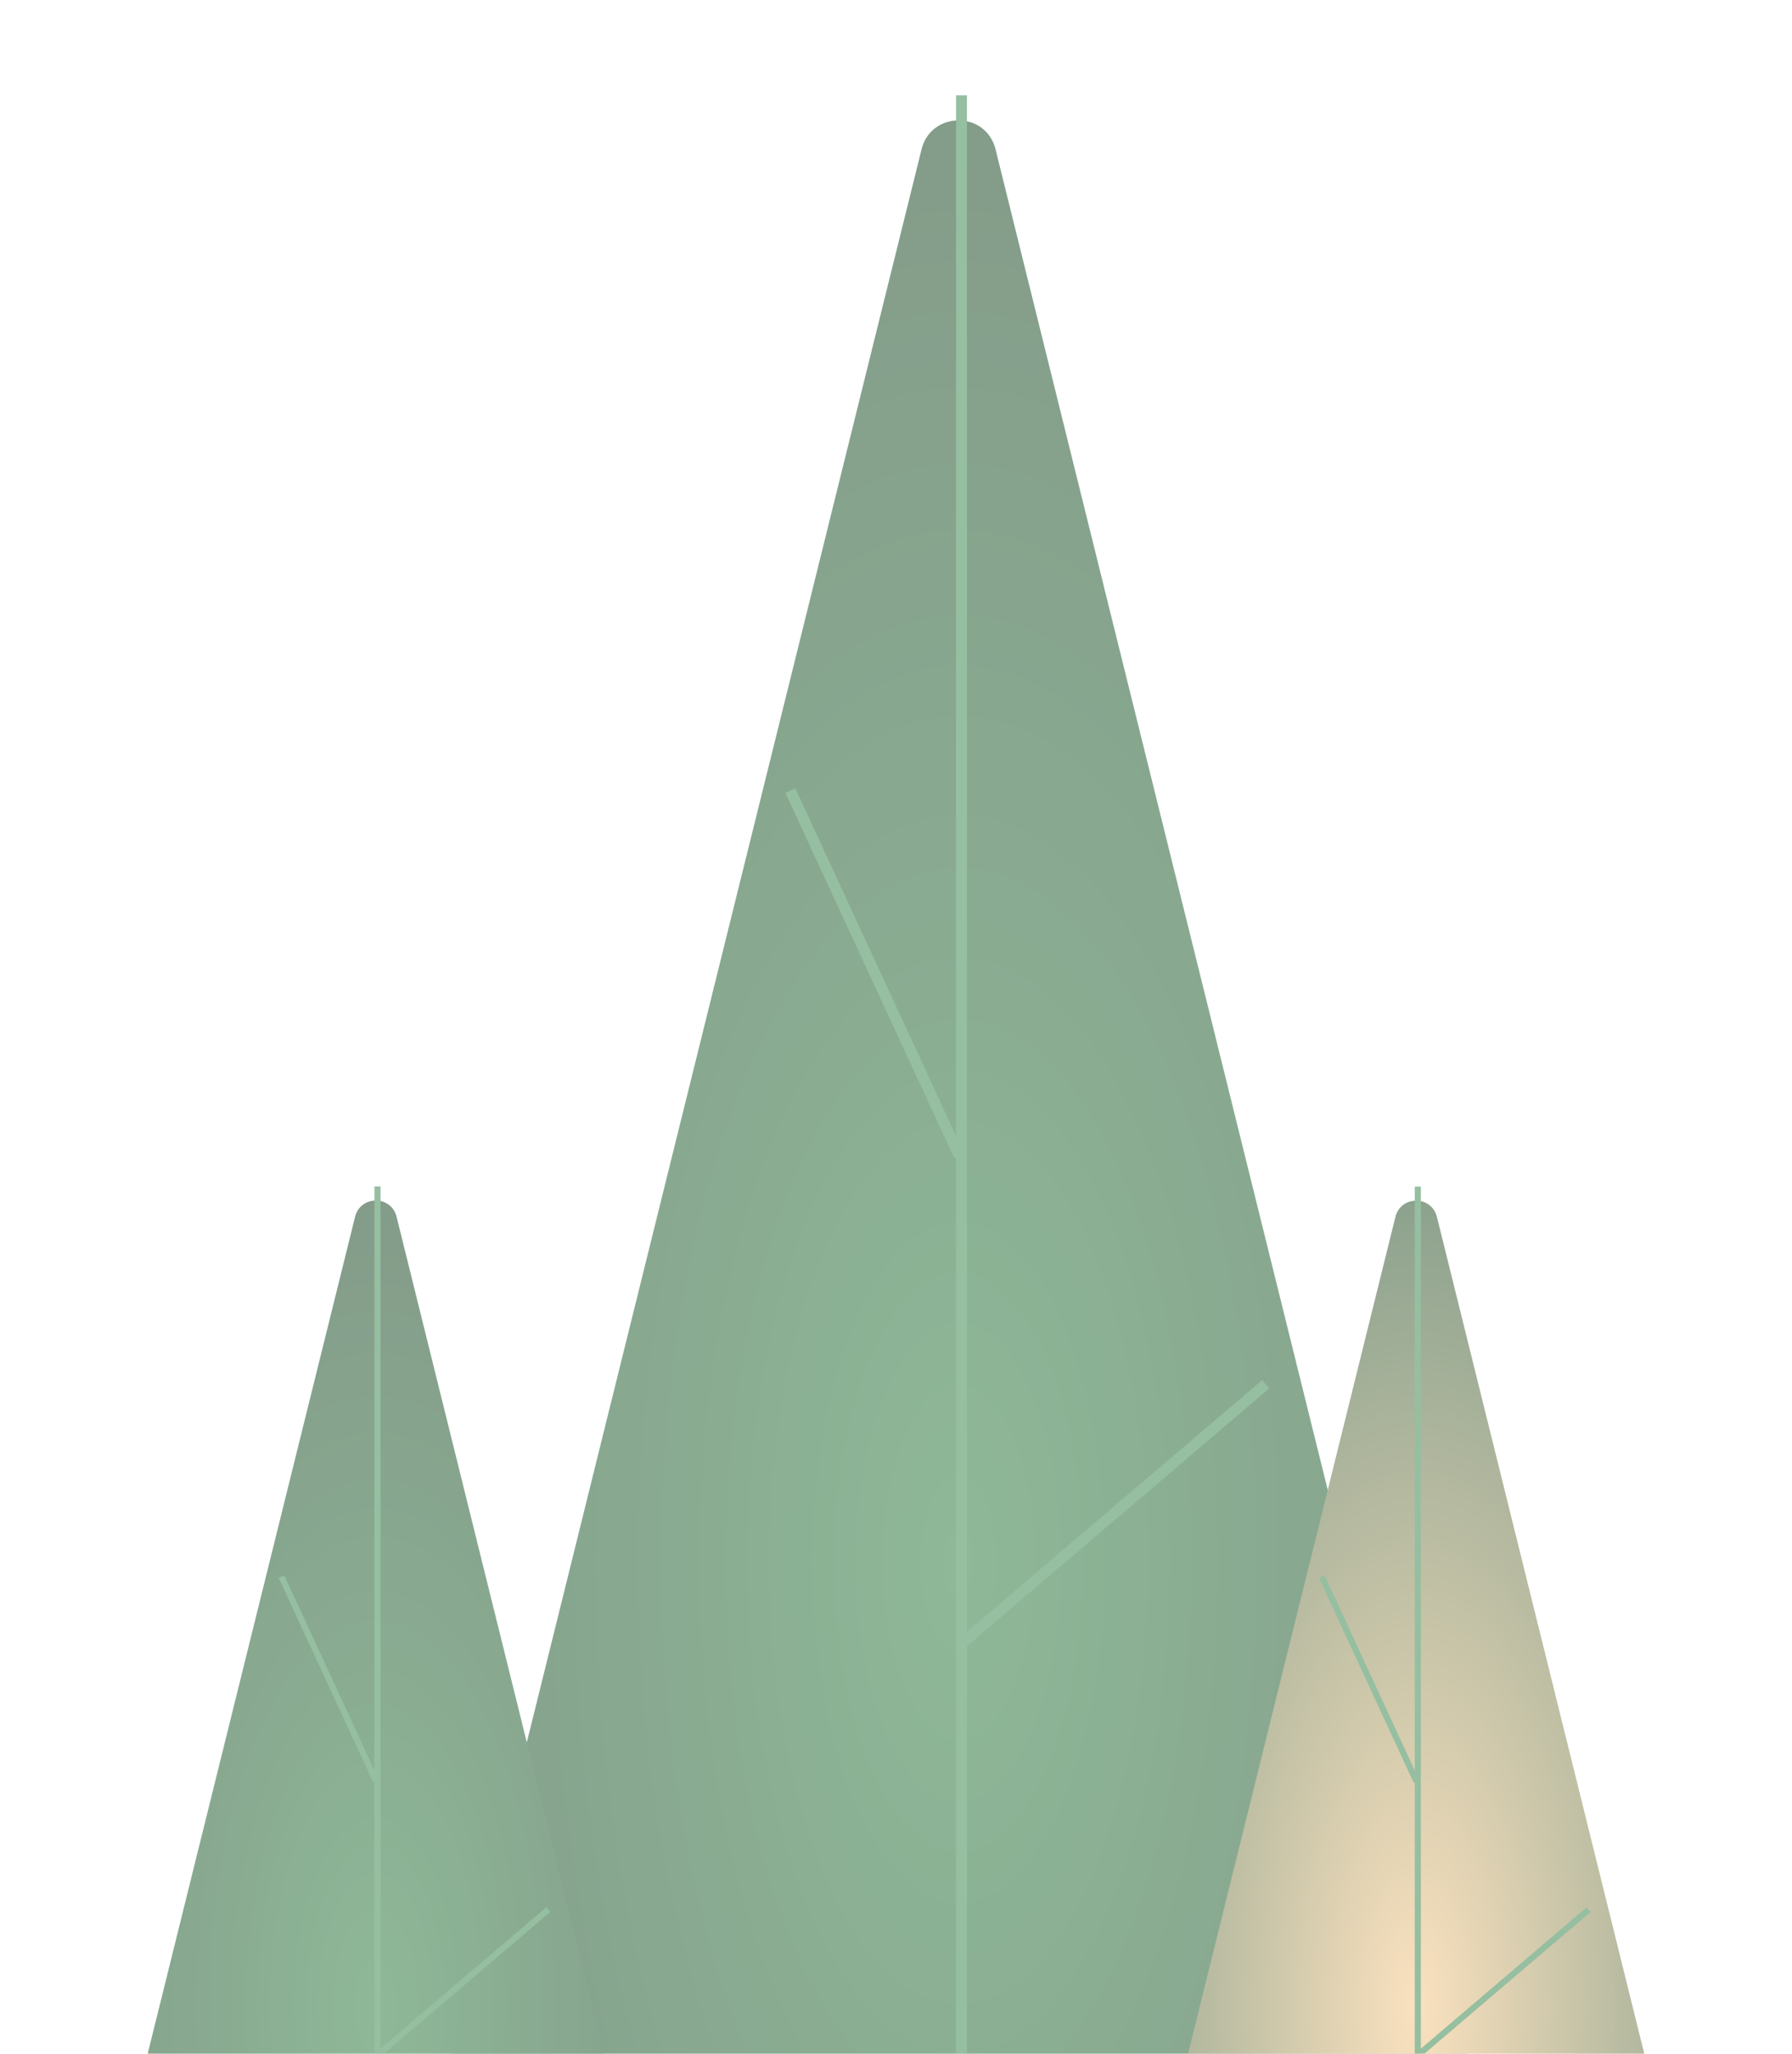
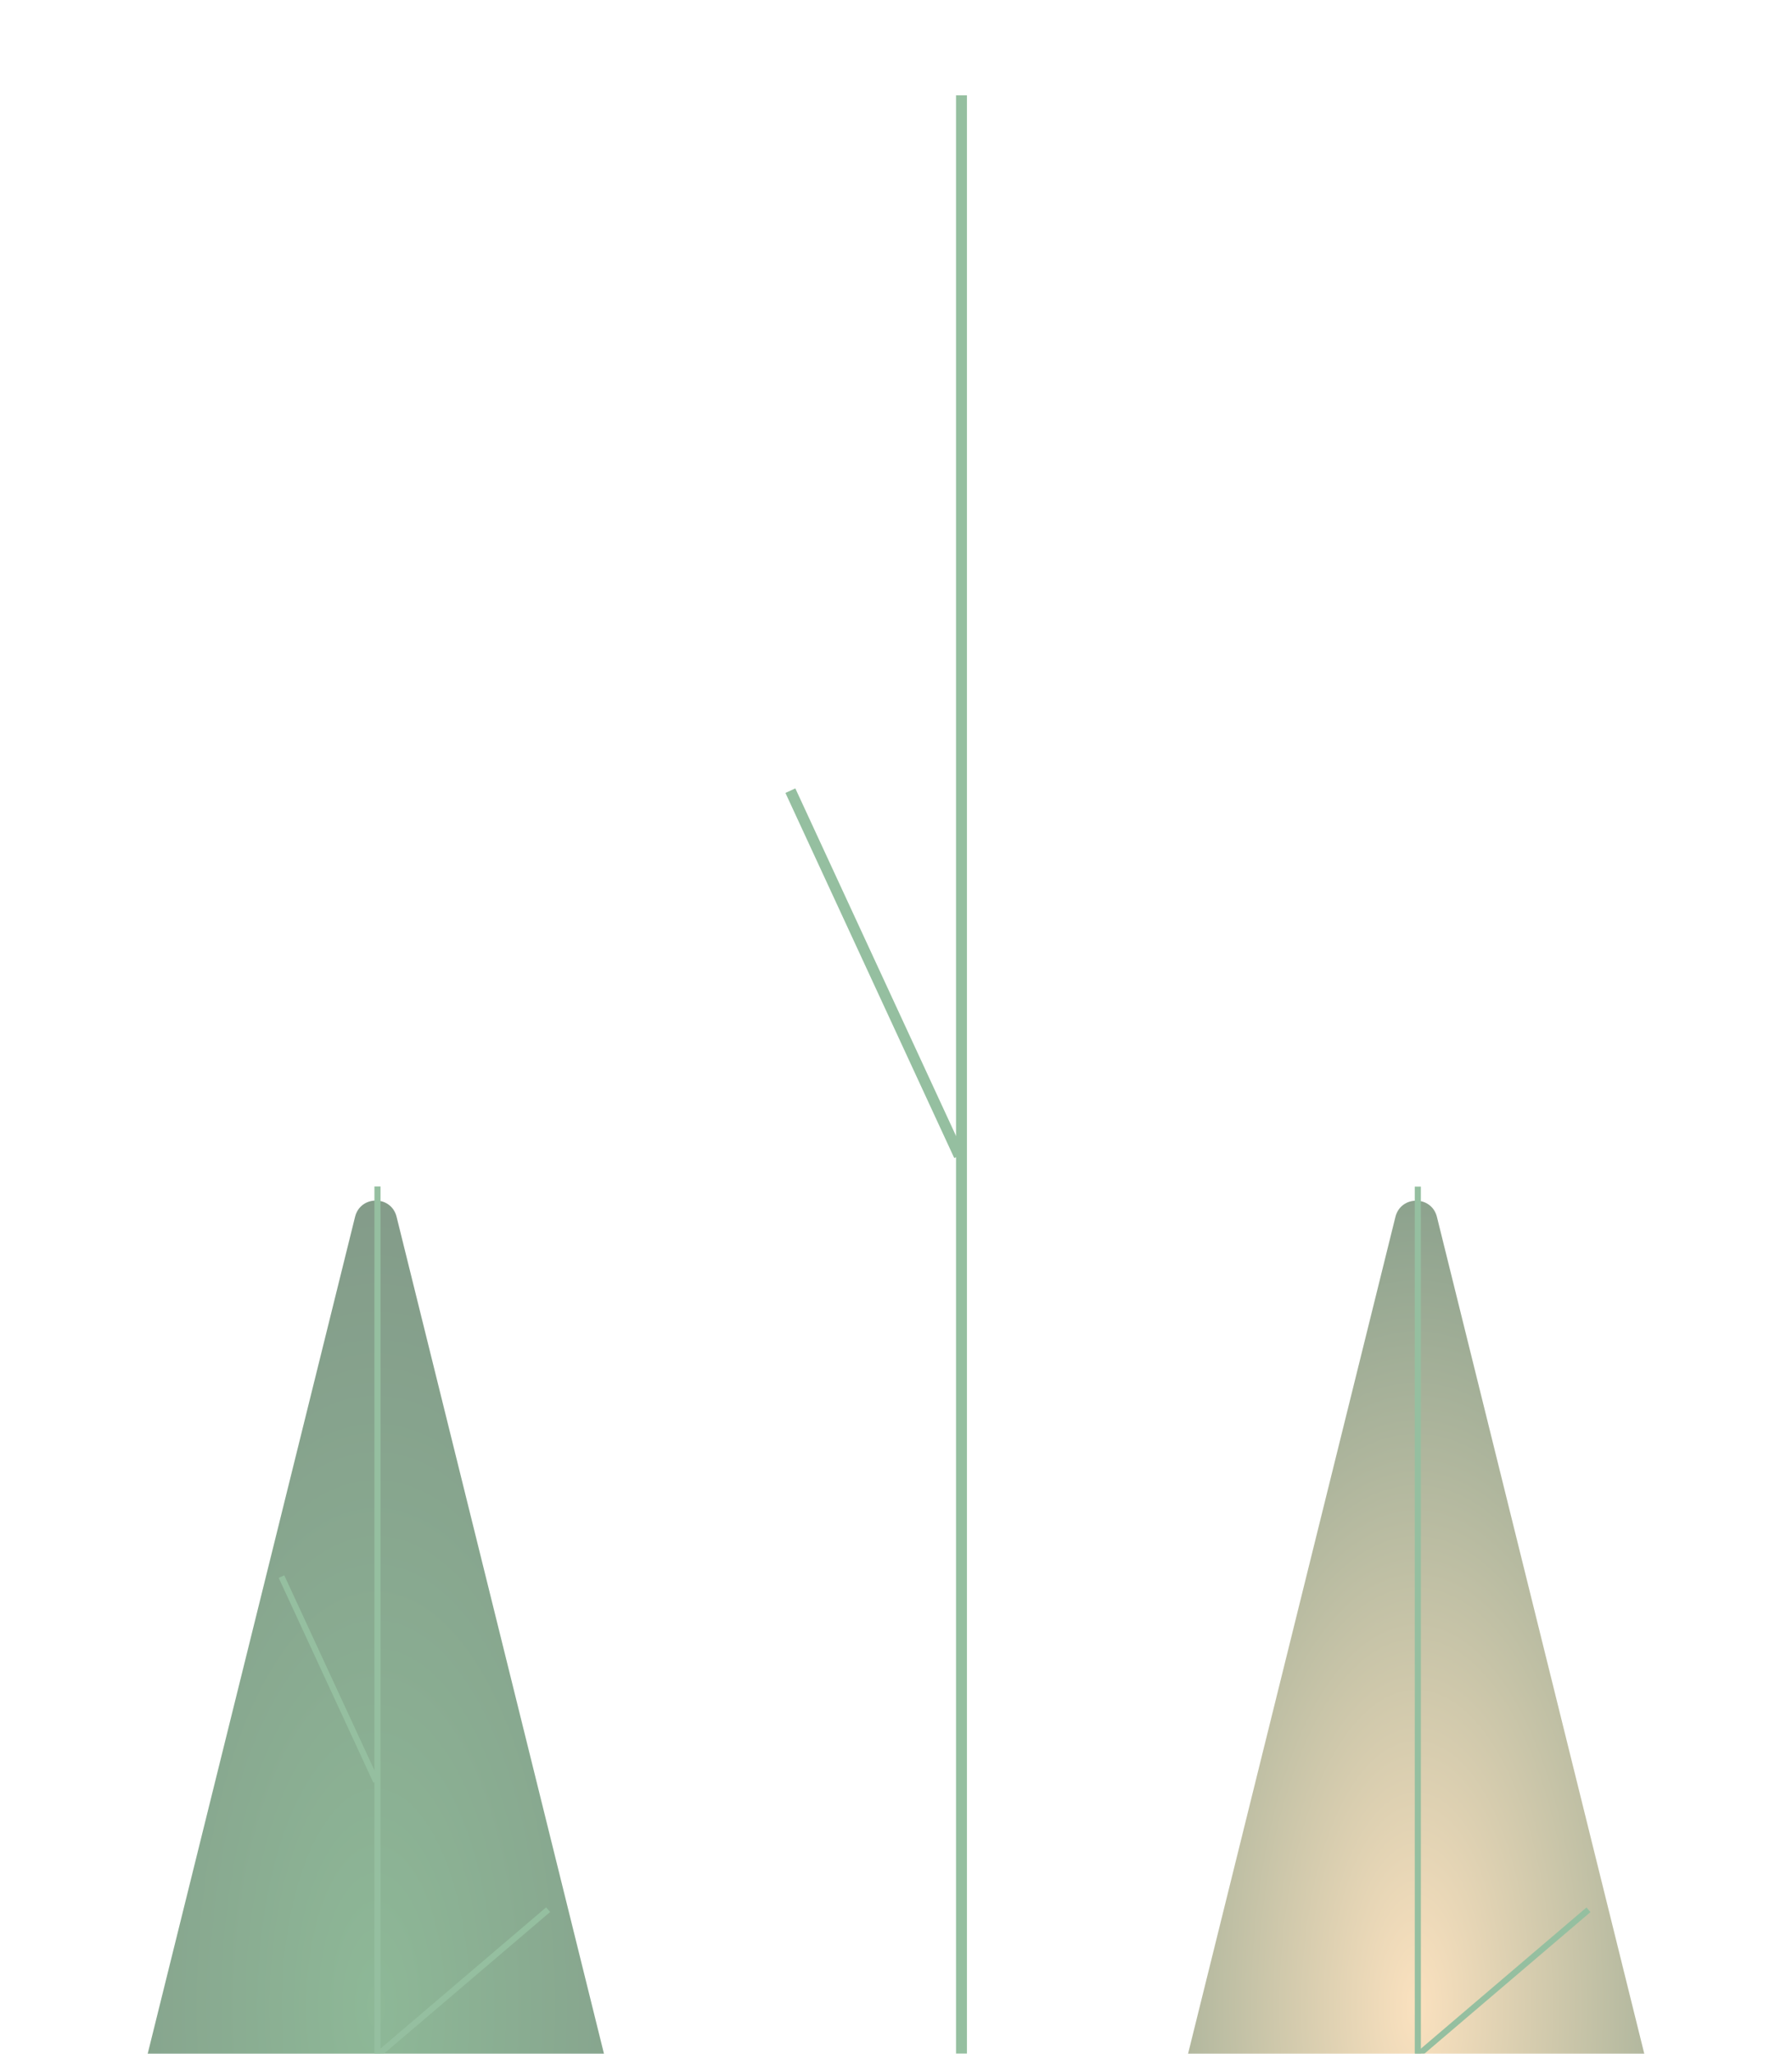
<svg xmlns="http://www.w3.org/2000/svg" width="329" height="377" viewBox="0 0 329 377" fill="none">
  <g opacity="0.5">
-     <path d="M169.189 27.415C170.945 20.327 181.021 20.327 182.778 27.415L280.337 421.066C281.432 425.481 278.091 429.75 273.543 429.75H78.423C73.875 429.75 70.535 425.481 71.629 421.066L169.189 27.415Z" fill="url(#paint0_radial_653_53620)" />
    <g filter="url(#filter0_b_653_53620)">
      <line x1="176.522" y1="17.503" x2="176.522" y2="427.447" stroke="#2C8041" stroke-width="2" />
    </g>
    <g filter="url(#filter1_b_653_53620)">
-       <line x1="232.366" y1="254.097" x2="176.171" y2="302" stroke="#2C8041" stroke-width="2" />
-     </g>
+       </g>
    <g filter="url(#filter2_b_653_53620)">
      <line x1="145.109" y1="145.133" x2="176.103" y2="212.155" stroke="#2C8041" stroke-width="2" />
    </g>
-     <path d="M65.188 223.359C66.174 219.382 71.826 219.382 72.812 223.359L127.548 444.218C128.162 446.695 126.288 449.09 123.736 449.09H14.264C11.712 449.09 9.838 446.695 10.452 444.218L65.188 223.359Z" fill="url(#paint1_radial_653_53620)" />
+     <path d="M65.188 223.359C66.174 219.382 71.826 219.382 72.812 223.359L127.548 444.218C128.162 446.695 126.288 449.09 123.736 449.09C11.712 449.09 9.838 446.695 10.452 444.218L65.188 223.359Z" fill="url(#paint1_radial_653_53620)" />
    <g filter="url(#filter3_b_653_53620)">
      <line x1="69.302" y1="217.798" x2="69.302" y2="447.798" stroke="#2C8041" stroke-width="1.122" />
    </g>
    <g filter="url(#filter4_b_653_53620)">
      <line x1="100.634" y1="350.539" x2="69.105" y2="377.416" stroke="#2C8041" stroke-width="1.122" />
    </g>
    <g filter="url(#filter5_b_653_53620)">
      <line x1="51.678" y1="289.405" x2="69.067" y2="327.008" stroke="#2C8041" stroke-width="1.122" />
    </g>
    <path d="M256.188 223.381C257.174 219.405 262.826 219.405 263.812 223.381L318.548 444.24C319.162 446.717 317.288 449.112 314.736 449.112H205.264C202.712 449.112 200.838 446.717 201.452 444.24L256.188 223.381Z" fill="url(#paint2_radial_653_53620)" />
    <g filter="url(#filter6_b_653_53620)">
      <line x1="260.303" y1="217.82" x2="260.303" y2="447.82" stroke="#2C8041" stroke-width="1.122" />
    </g>
    <g filter="url(#filter7_b_653_53620)">
      <line x1="291.634" y1="350.562" x2="260.105" y2="377.438" stroke="#2C8041" stroke-width="1.122" />
    </g>
    <g filter="url(#filter8_b_653_53620)">
-       <line x1="242.678" y1="289.428" x2="260.068" y2="327.03" stroke="#2C8041" stroke-width="1.122" />
-     </g>
+       </g>
  </g>
  <defs>
    <filter id="filter0_b_653_53620" x="171.522" y="13.503" width="10" height="417.944" filterUnits="userSpaceOnUse" color-interpolation-filters="sRGB">
      <feFlood flood-opacity="0" result="BackgroundImageFix" />
      <feGaussianBlur in="BackgroundImageFix" stdDeviation="2" />
      <feComposite in2="SourceAlpha" operator="in" result="effect1_backgroundBlur_653_53620" />
      <feBlend mode="normal" in="SourceGraphic" in2="effect1_backgroundBlur_653_53620" result="shape" />
    </filter>
    <filter id="filter1_b_653_53620" x="171.522" y="249.336" width="65.492" height="57.426" filterUnits="userSpaceOnUse" color-interpolation-filters="sRGB">
      <feFlood flood-opacity="0" result="BackgroundImageFix" />
      <feGaussianBlur in="BackgroundImageFix" stdDeviation="2" />
      <feComposite in2="SourceAlpha" operator="in" result="effect1_backgroundBlur_653_53620" />
      <feBlend mode="normal" in="SourceGraphic" in2="effect1_backgroundBlur_653_53620" result="shape" />
    </filter>
    <filter id="filter2_b_653_53620" x="140.201" y="140.713" width="40.81" height="75.861" filterUnits="userSpaceOnUse" color-interpolation-filters="sRGB">
      <feFlood flood-opacity="0" result="BackgroundImageFix" />
      <feGaussianBlur in="BackgroundImageFix" stdDeviation="2" />
      <feComposite in2="SourceAlpha" operator="in" result="effect1_backgroundBlur_653_53620" />
      <feBlend mode="normal" in="SourceGraphic" in2="effect1_backgroundBlur_653_53620" result="shape" />
    </filter>
    <filter id="filter3_b_653_53620" x="66.497" y="215.554" width="5.61" height="234.488" filterUnits="userSpaceOnUse" color-interpolation-filters="sRGB">
      <feFlood flood-opacity="0" result="BackgroundImageFix" />
      <feGaussianBlur in="BackgroundImageFix" stdDeviation="1.122" />
      <feComposite in2="SourceAlpha" operator="in" result="effect1_backgroundBlur_653_53620" />
      <feBlend mode="normal" in="SourceGraphic" in2="effect1_backgroundBlur_653_53620" result="shape" />
    </filter>
    <filter id="filter4_b_653_53620" x="66.497" y="347.868" width="36.745" height="32.219" filterUnits="userSpaceOnUse" color-interpolation-filters="sRGB">
      <feFlood flood-opacity="0" result="BackgroundImageFix" />
      <feGaussianBlur in="BackgroundImageFix" stdDeviation="1.122" />
      <feComposite in2="SourceAlpha" operator="in" result="effect1_backgroundBlur_653_53620" />
      <feBlend mode="normal" in="SourceGraphic" in2="effect1_backgroundBlur_653_53620" result="shape" />
    </filter>
    <filter id="filter5_b_653_53620" x="48.925" y="286.925" width="22.896" height="42.562" filterUnits="userSpaceOnUse" color-interpolation-filters="sRGB">
      <feFlood flood-opacity="0" result="BackgroundImageFix" />
      <feGaussianBlur in="BackgroundImageFix" stdDeviation="1.122" />
      <feComposite in2="SourceAlpha" operator="in" result="effect1_backgroundBlur_653_53620" />
      <feBlend mode="normal" in="SourceGraphic" in2="effect1_backgroundBlur_653_53620" result="shape" />
    </filter>
    <filter id="filter6_b_653_53620" x="257.497" y="215.576" width="5.61" height="234.488" filterUnits="userSpaceOnUse" color-interpolation-filters="sRGB">
      <feFlood flood-opacity="0" result="BackgroundImageFix" />
      <feGaussianBlur in="BackgroundImageFix" stdDeviation="1.122" />
      <feComposite in2="SourceAlpha" operator="in" result="effect1_backgroundBlur_653_53620" />
      <feBlend mode="normal" in="SourceGraphic" in2="effect1_backgroundBlur_653_53620" result="shape" />
    </filter>
    <filter id="filter7_b_653_53620" x="257.497" y="347.891" width="36.745" height="32.219" filterUnits="userSpaceOnUse" color-interpolation-filters="sRGB">
      <feFlood flood-opacity="0" result="BackgroundImageFix" />
      <feGaussianBlur in="BackgroundImageFix" stdDeviation="1.122" />
      <feComposite in2="SourceAlpha" operator="in" result="effect1_backgroundBlur_653_53620" />
      <feBlend mode="normal" in="SourceGraphic" in2="effect1_backgroundBlur_653_53620" result="shape" />
    </filter>
    <filter id="filter8_b_653_53620" x="239.924" y="286.948" width="22.896" height="42.562" filterUnits="userSpaceOnUse" color-interpolation-filters="sRGB">
      <feFlood flood-opacity="0" result="BackgroundImageFix" />
      <feGaussianBlur in="BackgroundImageFix" stdDeviation="1.122" />
      <feComposite in2="SourceAlpha" operator="in" result="effect1_backgroundBlur_653_53620" />
      <feBlend mode="normal" in="SourceGraphic" in2="effect1_backgroundBlur_653_53620" result="shape" />
    </filter>
    <radialGradient id="paint0_radial_653_53620" cx="0" cy="0" r="1" gradientUnits="userSpaceOnUse" gradientTransform="translate(175.983 286.5) rotate(90) scale(286.5 122.983)">
      <stop stop-color="#1D7230" />
      <stop offset="1" stop-color="#073412" />
    </radialGradient>
    <radialGradient id="paint1_radial_653_53620" cx="0" cy="0" r="1" gradientUnits="userSpaceOnUse" gradientTransform="translate(69 368.719) rotate(90) scale(160.742 69)">
      <stop stop-color="#1D7230" />
      <stop offset="1" stop-color="#073412" />
    </radialGradient>
    <radialGradient id="paint2_radial_653_53620" cx="0" cy="0" r="1" gradientUnits="userSpaceOnUse" gradientTransform="translate(260 368.742) rotate(90) scale(160.742 69)">
      <stop stop-color="#F7C47F" />
      <stop offset="1" stop-color="#093C15" />
    </radialGradient>
  </defs>
</svg>